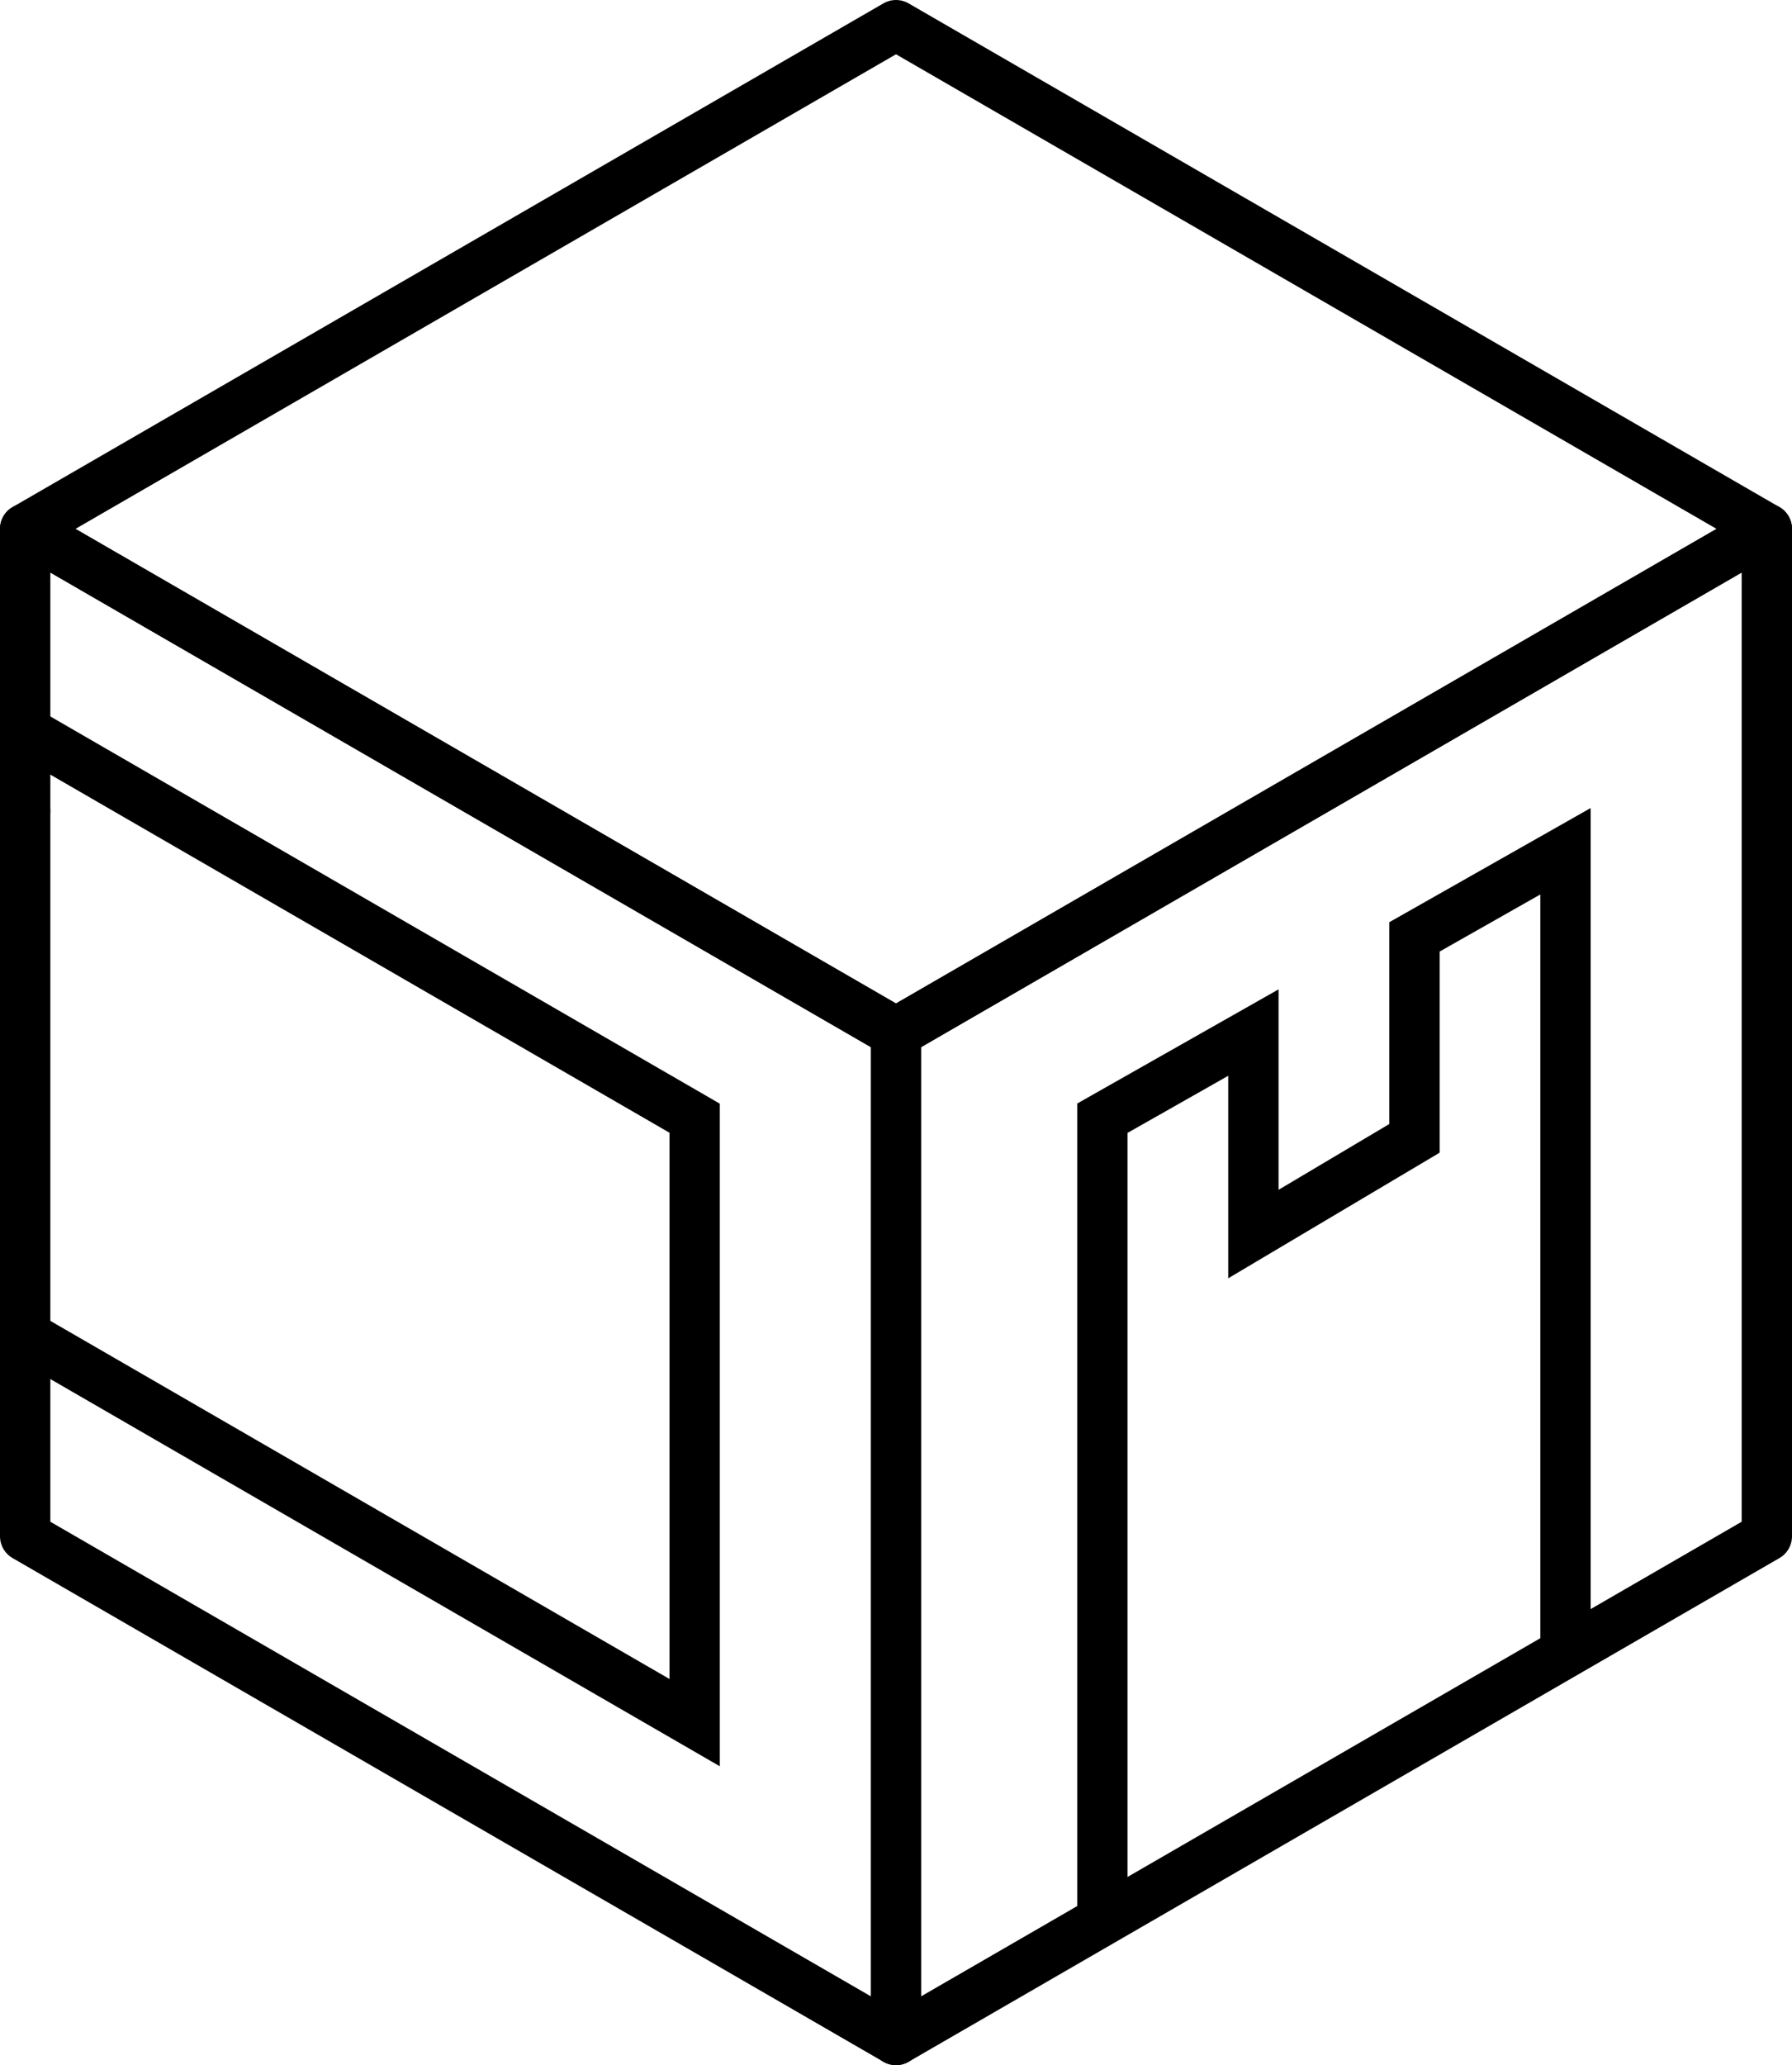
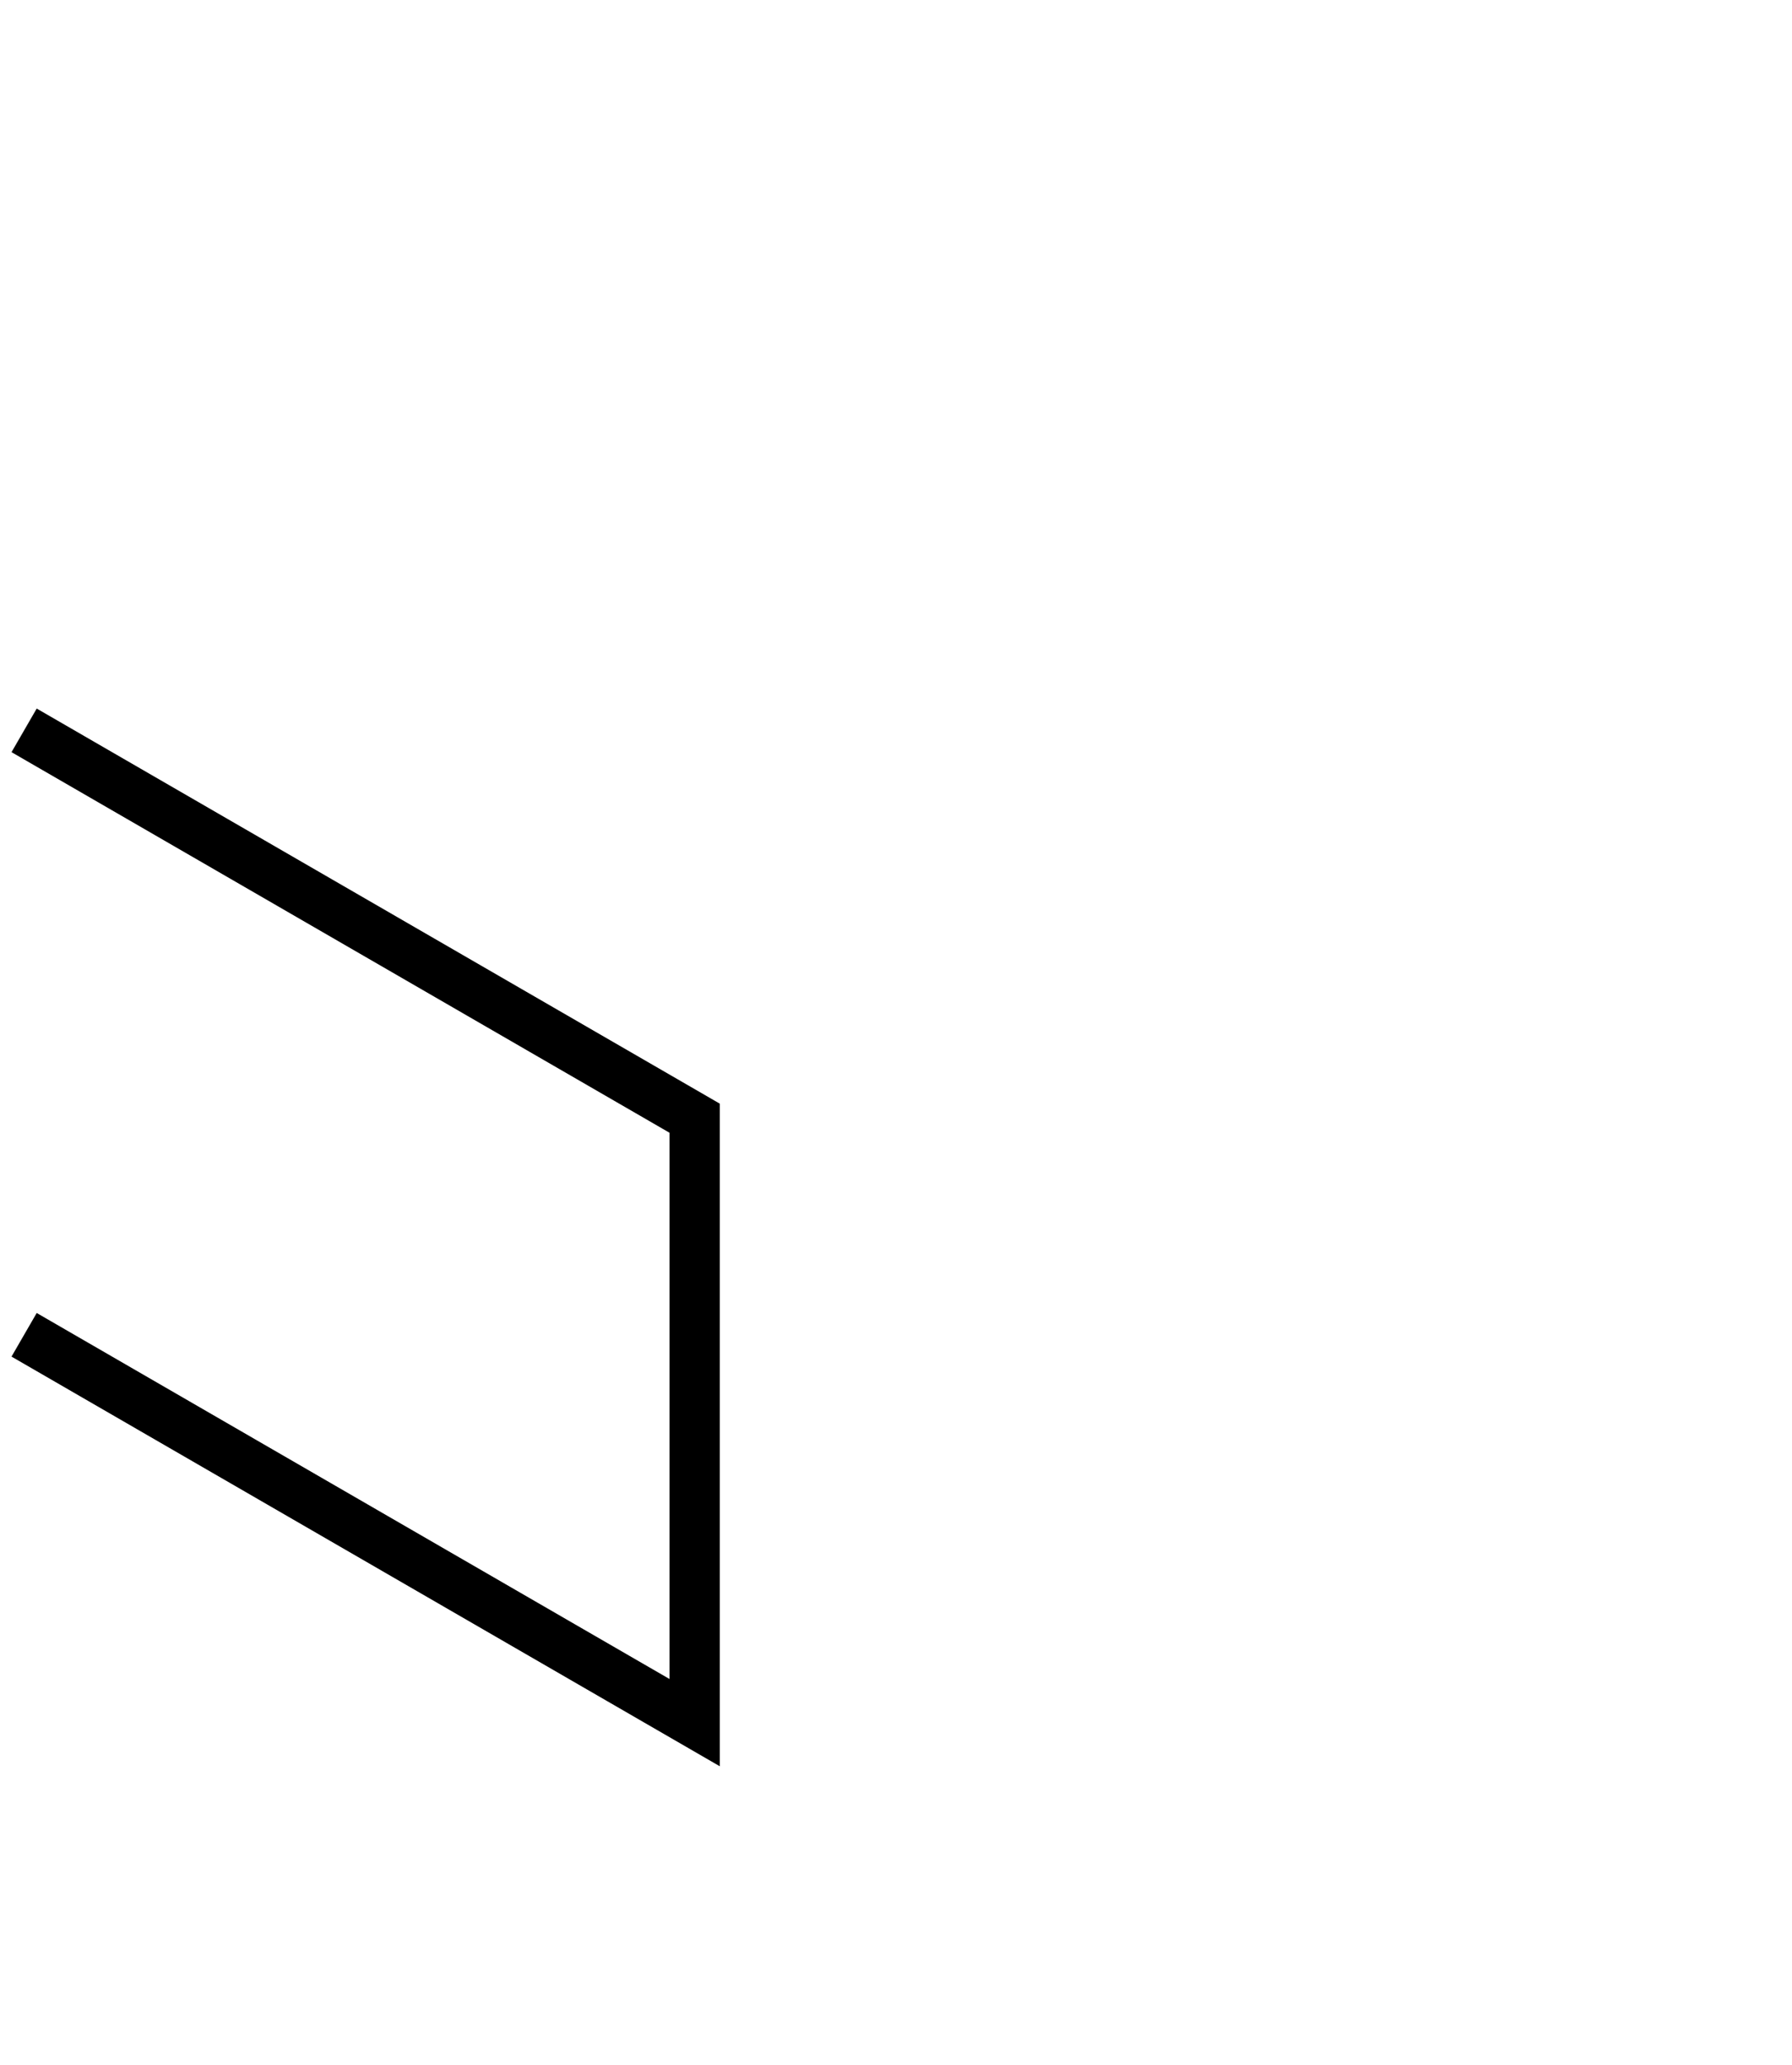
<svg xmlns="http://www.w3.org/2000/svg" id="Layer_2" data-name="Layer 2" viewBox="0 0 356 410">
  <defs>
    <style>.cls-1,.cls-2,.cls-3{fill:none;stroke:#000;stroke-width:10px;}.cls-1,.cls-2{stroke-linejoin:round;}.cls-2{stroke-linecap:round;}.cls-3{stroke-miterlimit:10;}</style>
  </defs>
  <title>logo</title>
-   <polygon class="cls-1" points="178 405 351 305 351 105 178 205 178 405" />
-   <polygon class="cls-1" points="5 105 178 5 351 105 178 205 5 105" />
-   <polygon class="cls-1" points="5 105 5 305 178 405 178 205 5 105" />
-   <line class="cls-2" x1="5" y1="161" x2="5" y2="161" />
  <polyline class="cls-3" points="4.79 145 138 222 138 342 4.79 265" />
-   <polyline class="cls-3" points="311 327 311 169 281 186 281 226 249 245 249 205 219 222 219 382" />
</svg>